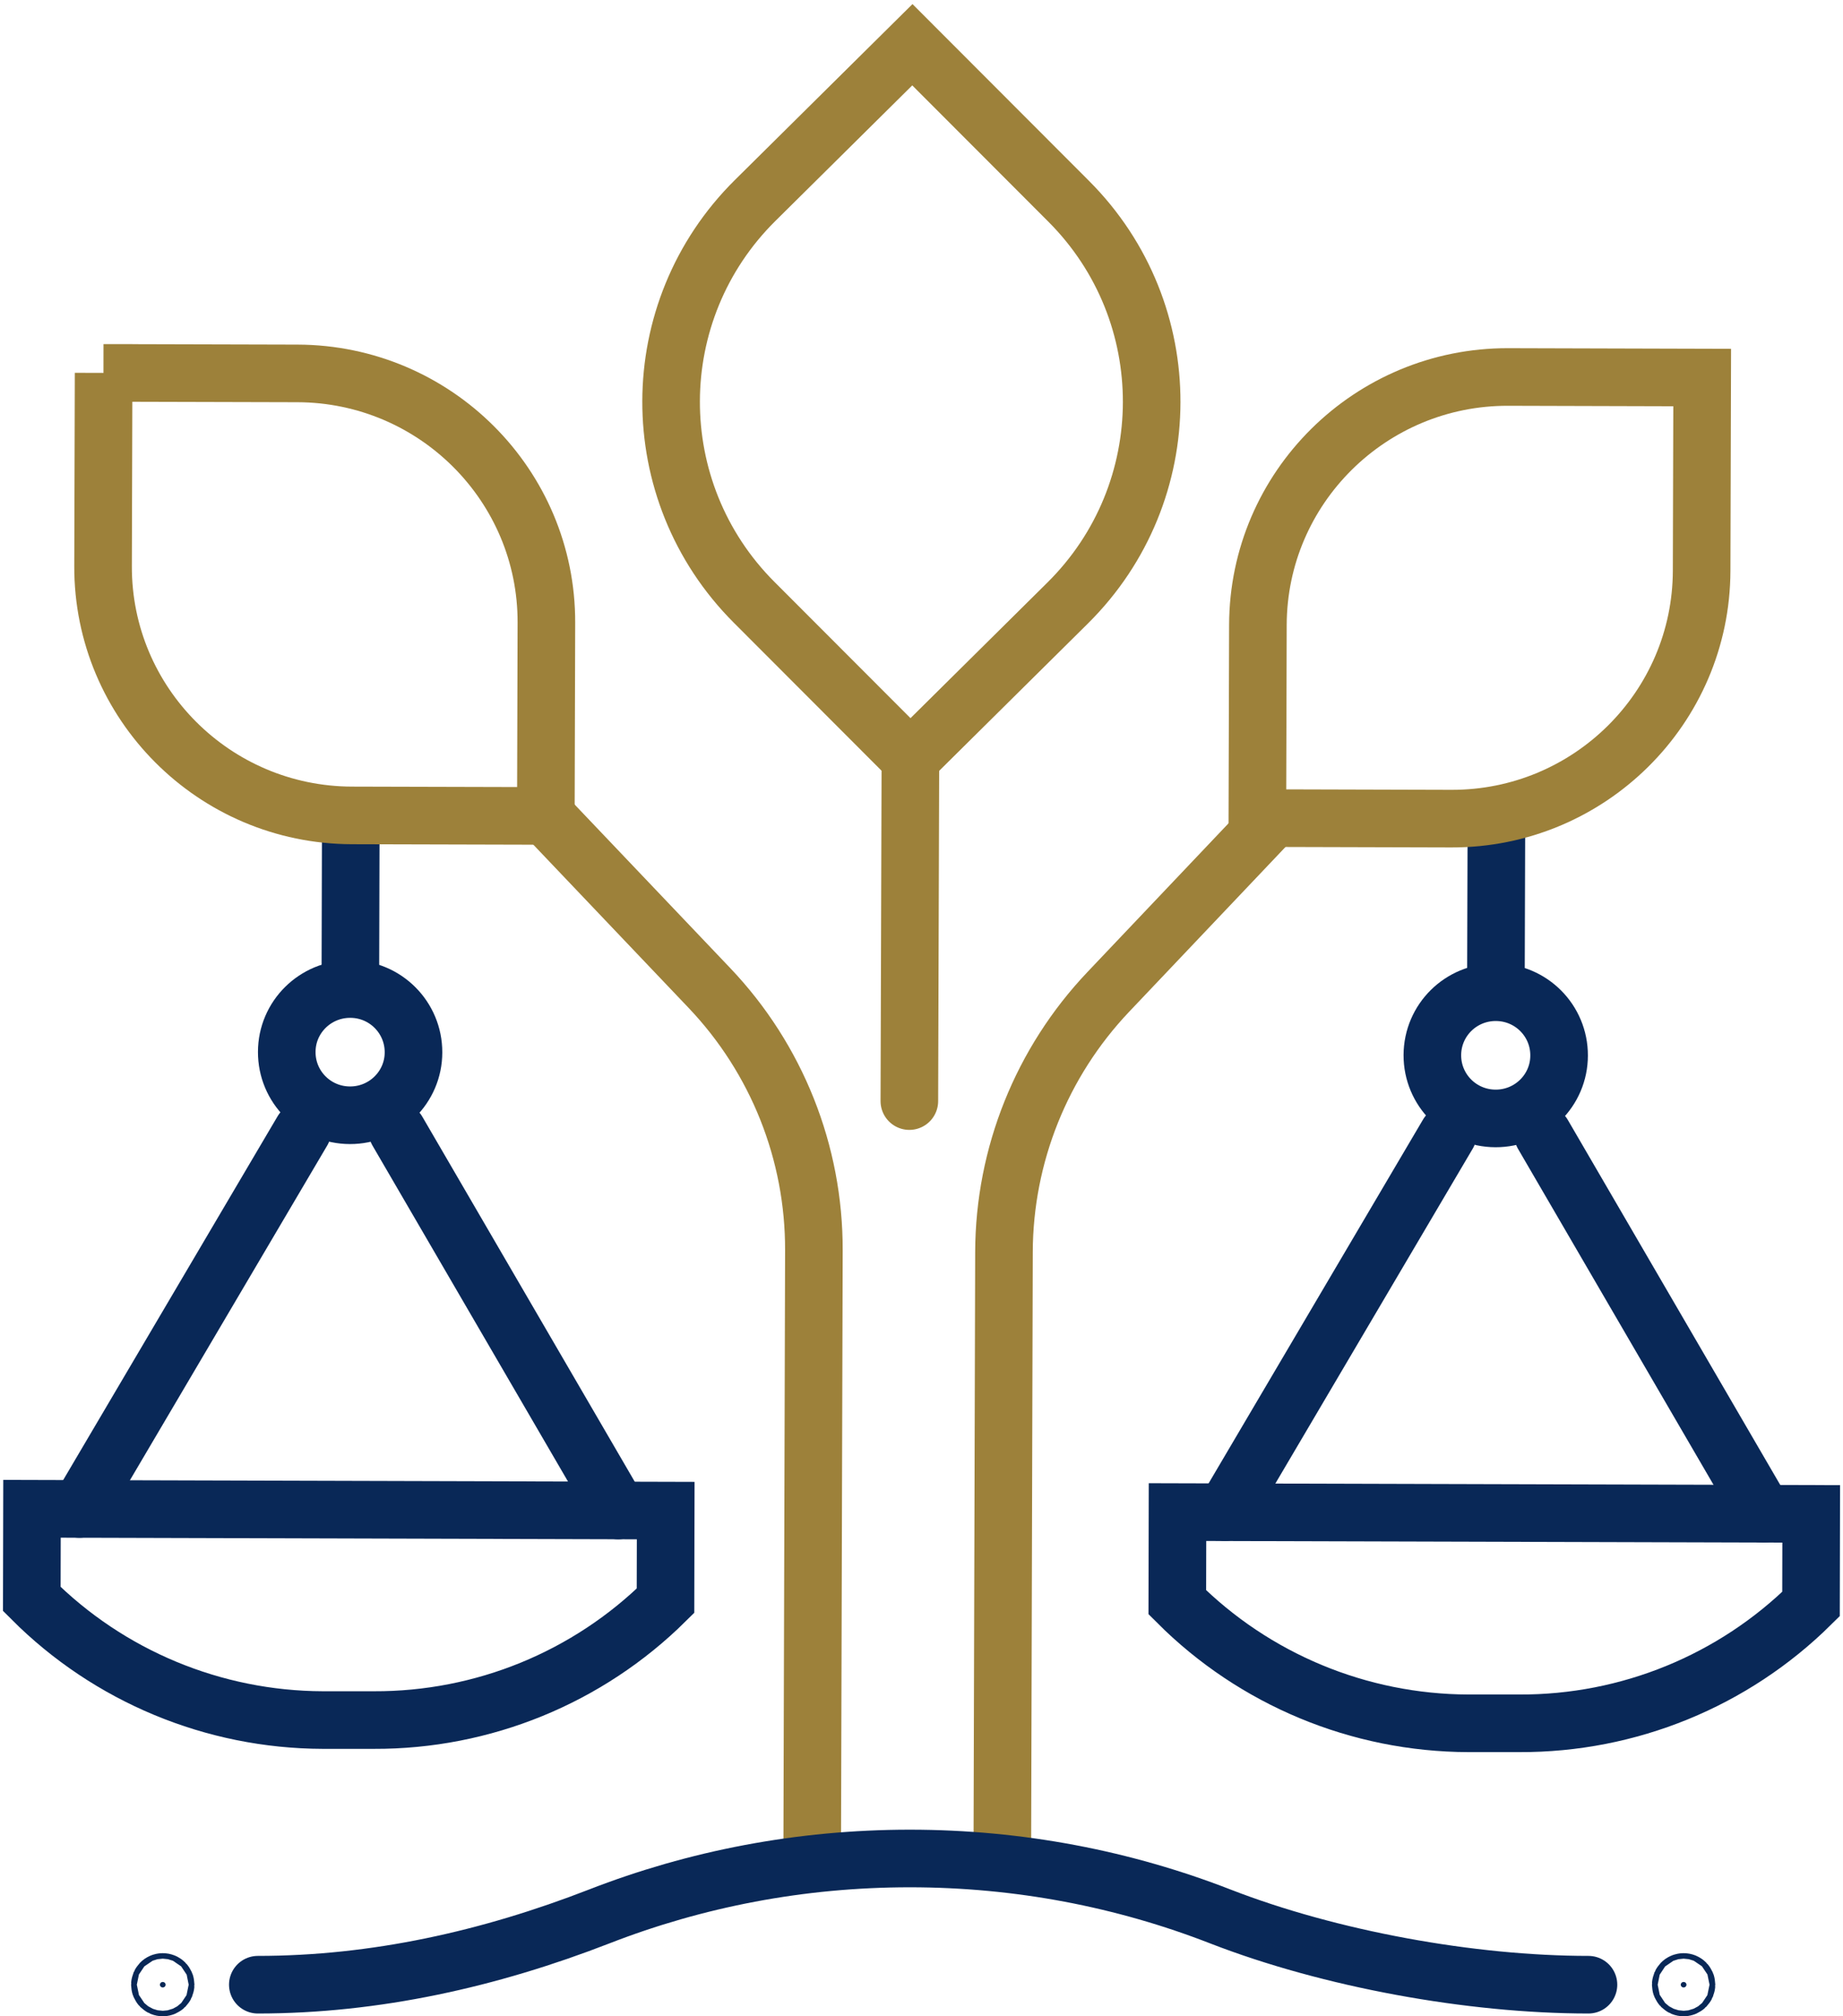
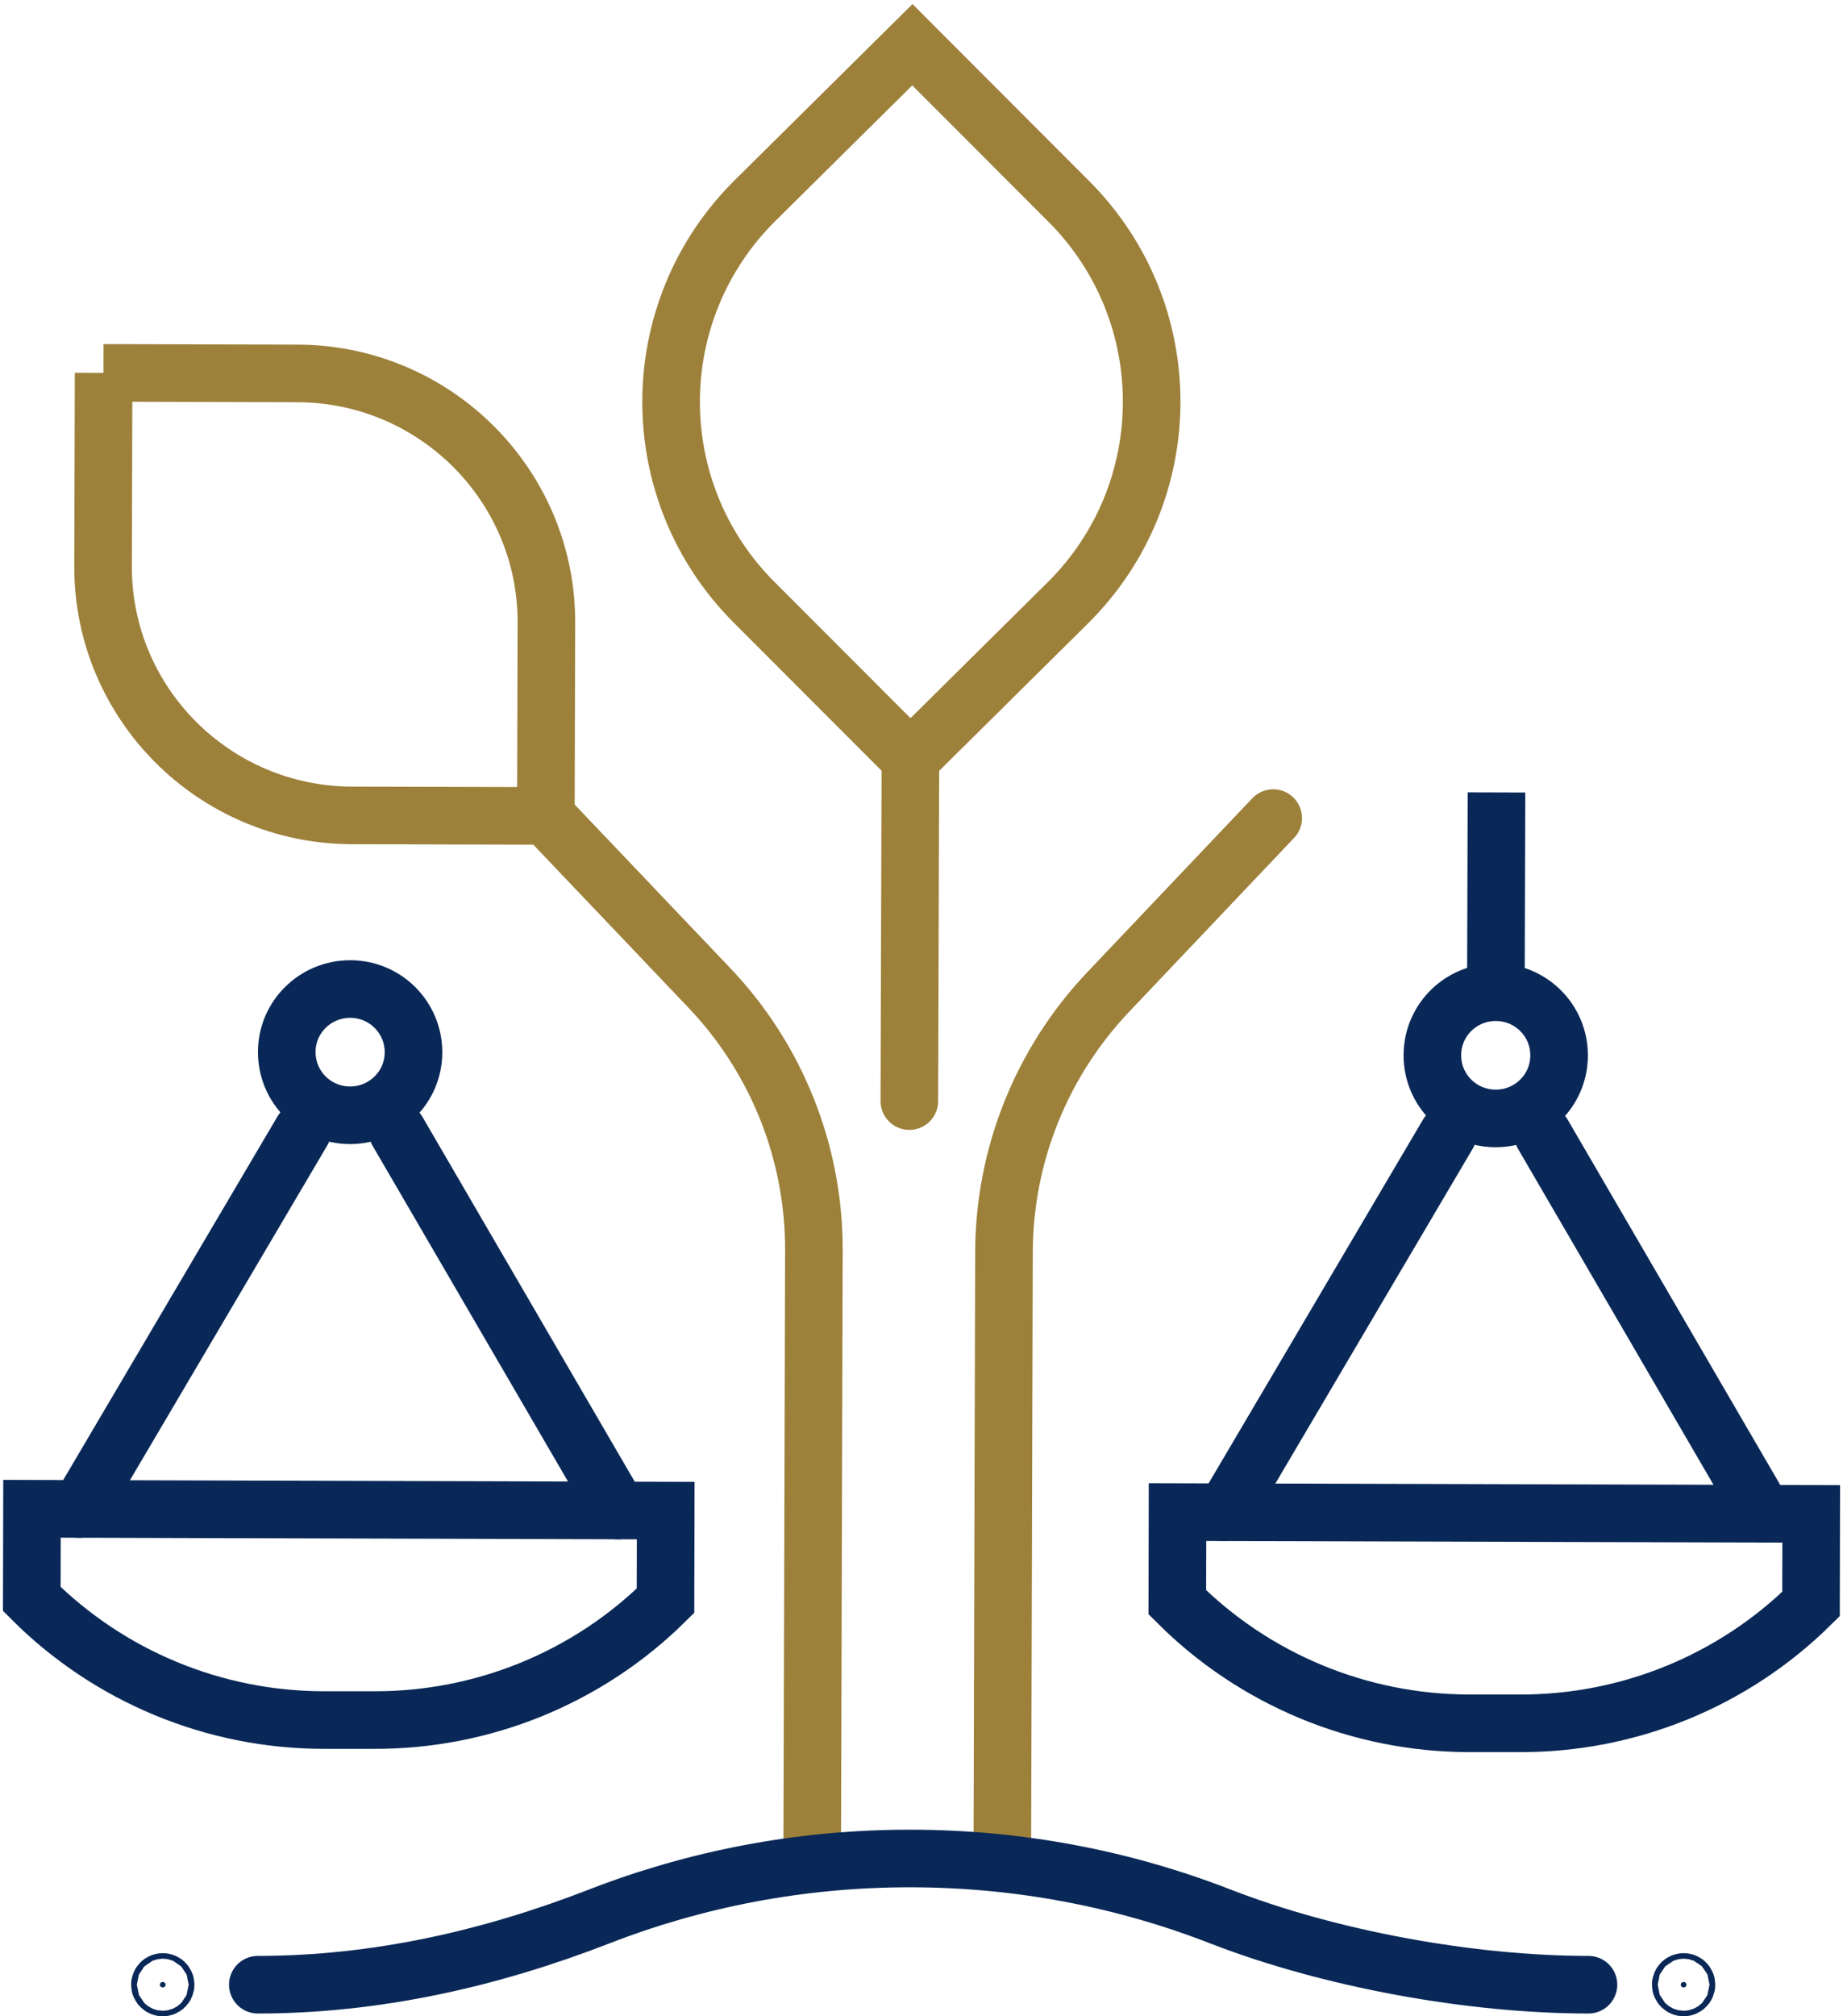
<svg xmlns="http://www.w3.org/2000/svg" width="64" height="70" viewBox="0 0 64 70" fill="none">
  <g clip-path="url(#clip0_37_848)">
    <path d="M51.945 34.816L51.967 27.511" stroke="#092857" stroke-width="2" stroke-miterlimit="10" />
-     <path d="M12.165 34.702L12.184 27.398" stroke="#092857" stroke-width="2" stroke-miterlimit="10" />
    <path d="M3.594 12.946L10.332 12.964C15.114 12.978 18.988 16.856 18.974 21.619L18.955 28.327L12.218 28.309C7.435 28.295 3.566 24.417 3.579 19.658L3.598 12.946L3.594 12.946Z" stroke="#9D813A" stroke-width="2" stroke-miterlimit="10" />
    <path d="M18.954 28.33L24.636 34.301C26.975 36.759 28.274 40.02 28.263 43.409L28.204 64.511" stroke="#9D813A" stroke-width="2" stroke-miterlimit="10" stroke-linecap="round" />
    <path d="M37.075 20.936L31.614 26.344L26.183 20.906C22.33 17.047 22.347 10.798 26.222 6.961L31.683 1.553L37.114 6.991C40.968 10.85 40.95 17.099 37.075 20.936Z" stroke="#9D813A" stroke-width="2" stroke-miterlimit="10" />
-     <path d="M50.401 28.421L43.663 28.402L43.682 21.694C43.695 16.931 47.59 13.075 52.373 13.088L59.11 13.107L59.091 19.815C59.078 24.578 55.183 28.434 50.401 28.421Z" stroke="#9D813A" stroke-width="2" stroke-miterlimit="10" />
    <path d="M44.213 28.402L38.484 34.439C36.17 36.879 34.875 40.104 34.864 43.46L34.806 64.529" stroke="#9D813A" stroke-width="2" stroke-miterlimit="10" stroke-linecap="round" />
    <path d="M31.615 26.175L31.578 38.227" stroke="#9D813A" stroke-width="2" stroke-miterlimit="10" stroke-linecap="round" />
    <path d="M54.141 36.645C54.141 37.854 53.151 38.833 51.934 38.829C50.716 38.826 49.737 37.843 49.74 36.631C49.744 35.418 50.73 34.443 51.948 34.447C53.166 34.45 54.145 35.433 54.141 36.645Z" stroke="#092857" stroke-width="2" stroke-miterlimit="10" />
    <path d="M40.89 52.496L40.883 55.626C43.56 58.306 47.195 59.818 50.991 59.829H52.759C56.555 59.844 60.197 58.354 62.889 55.688L62.896 52.558L40.89 52.496Z" stroke="#092857" stroke-width="2" stroke-miterlimit="10" />
    <path d="M53.58 39.384L61.246 52.554" stroke="#092857" stroke-width="2" stroke-miterlimit="10" stroke-linecap="round" />
    <path d="M42.541 52.499L50.279 39.373" stroke="#092857" stroke-width="2" stroke-miterlimit="10" stroke-linecap="round" />
    <path d="M14.359 36.535C14.359 37.744 13.368 38.723 12.151 38.719C10.933 38.716 9.954 37.733 9.958 36.521C9.958 35.312 10.948 34.333 12.165 34.337C13.379 34.337 14.362 35.323 14.359 36.535Z" stroke="#092857" stroke-width="2" stroke-miterlimit="10" />
    <path d="M1.111 52.382L1.104 55.512C3.781 58.193 7.416 59.705 11.212 59.716H12.98C16.776 59.73 20.418 58.24 23.11 55.574L23.117 52.444L1.111 52.382Z" stroke="#092857" stroke-width="2" stroke-miterlimit="10" />
    <path d="M13.801 39.271L21.467 52.441" stroke="#092857" stroke-width="2" stroke-miterlimit="10" stroke-linecap="round" />
    <path d="M2.762 52.389L10.5 39.264" stroke="#092857" stroke-width="2" stroke-miterlimit="10" stroke-linecap="round" />
    <path d="M8.953 68.904C13.038 68.904 17.003 68.013 20.81 66.534C24.151 65.234 27.79 64.522 31.593 64.522C35.396 64.522 39.035 65.234 42.376 66.534C46.183 68.013 51.075 68.904 55.161 68.904" stroke="#092857" stroke-width="2" stroke-linecap="round" stroke-linejoin="round" />
    <path d="M58.466 68.809C58.525 68.809 58.565 68.856 58.565 68.904C58.565 68.953 58.525 69 58.466 69C58.407 69 58.365 68.953 58.365 68.904C58.365 68.856 58.406 68.809 58.466 68.809Z" fill="#092857" stroke="#092857" stroke-width="2" />
    <path d="M5.652 68.809C5.711 68.809 5.752 68.856 5.752 68.904C5.752 68.953 5.711 69 5.652 69C5.593 69 5.552 68.953 5.552 68.904C5.552 68.856 5.593 68.809 5.652 68.809Z" fill="#092857" stroke="#092857" stroke-width="2" />
  </g>
  <defs>
    <clipPath id="clip0_37_848">
      <rect width="64" height="70" fill="white" />
    </clipPath>
  </defs>
</svg>